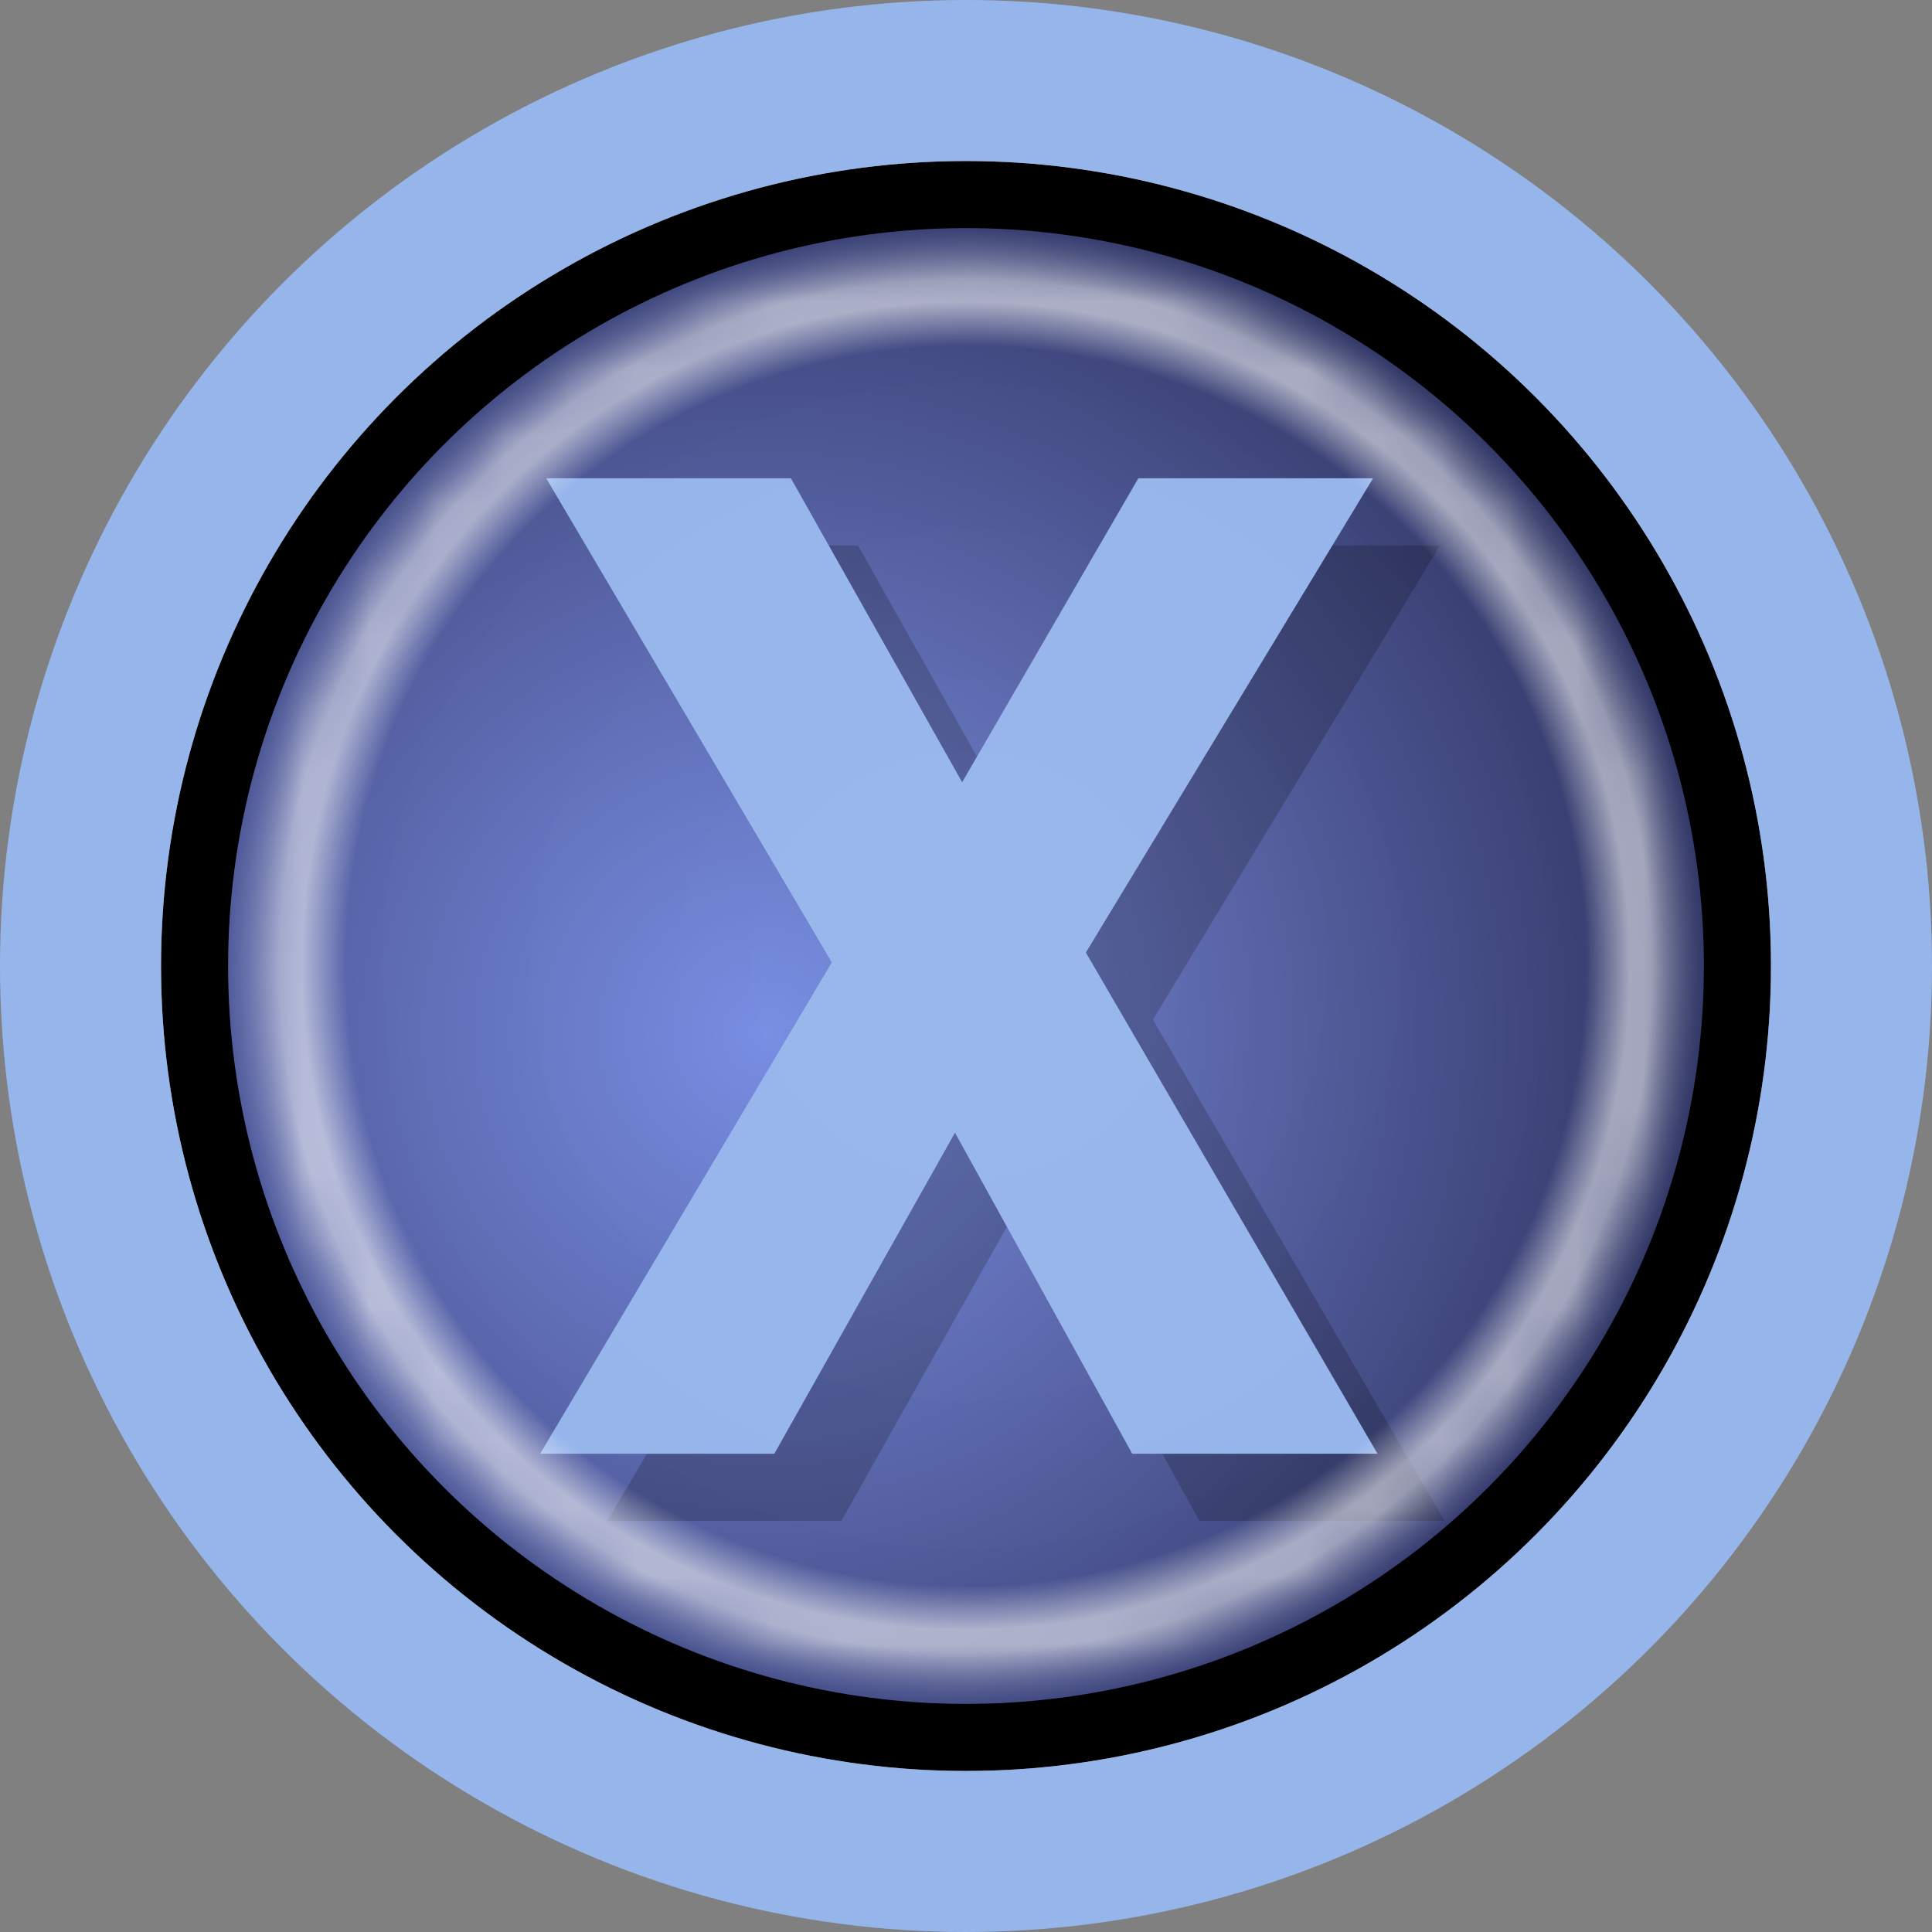
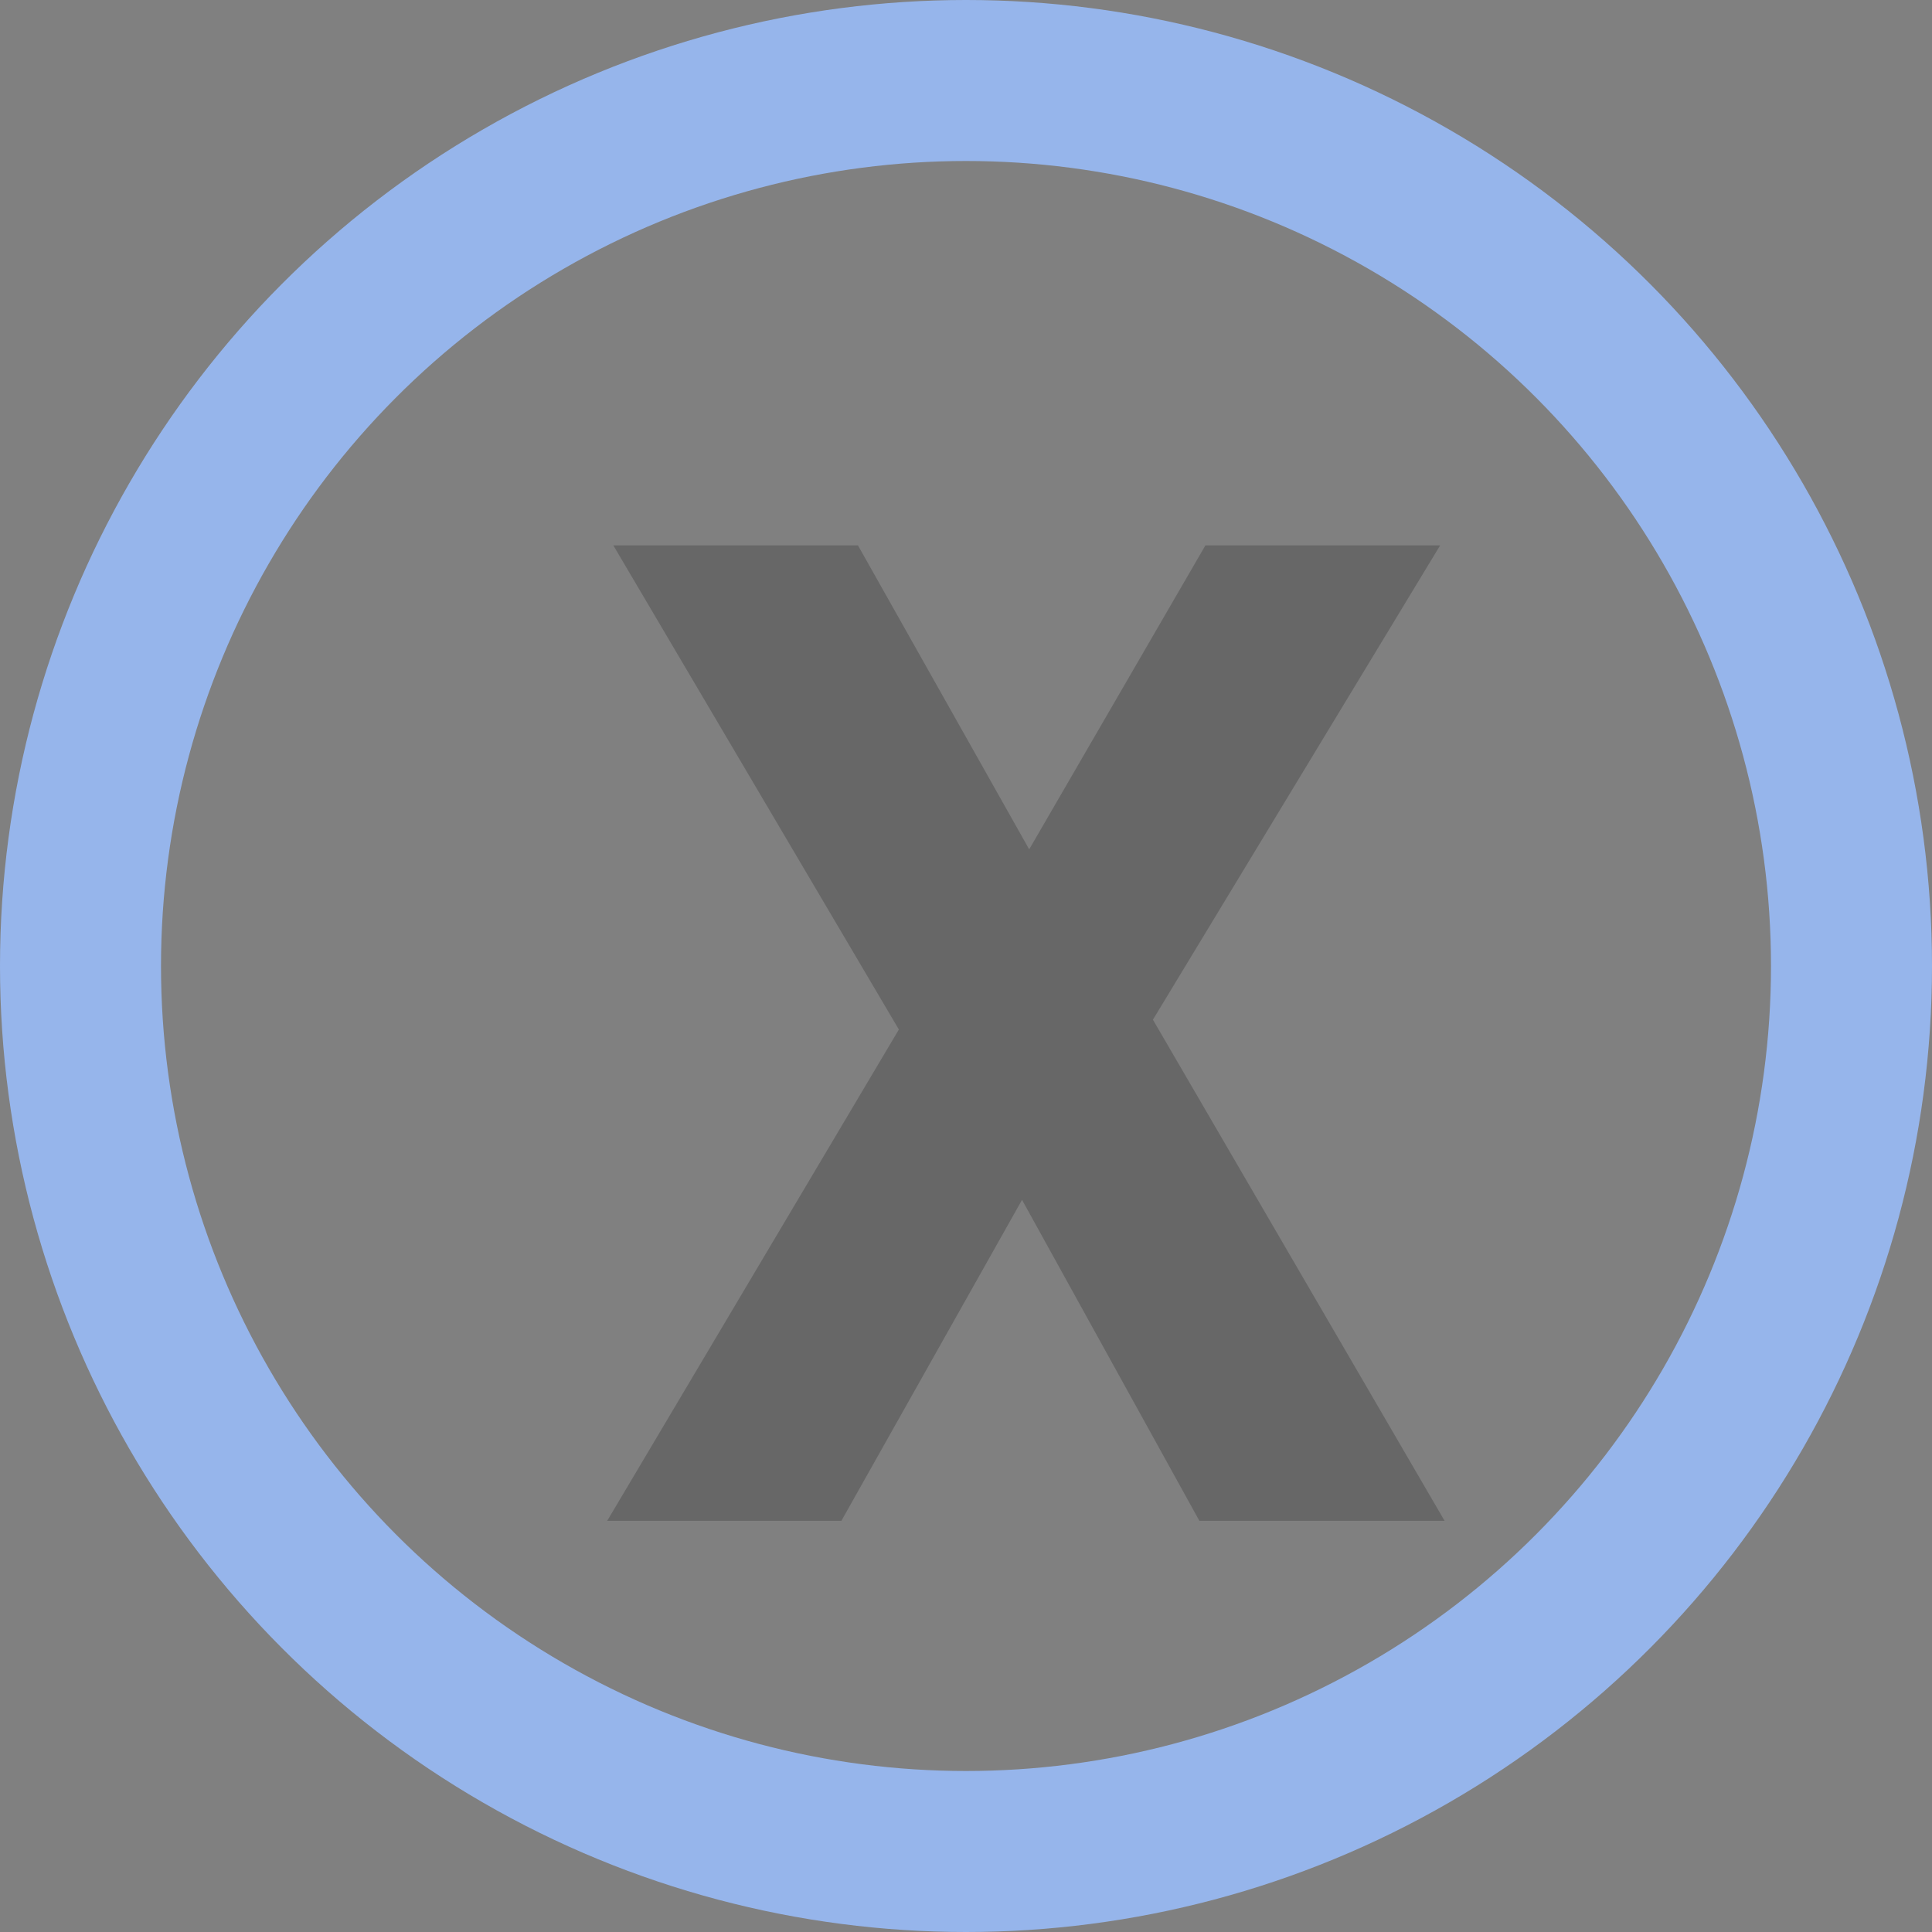
<svg xmlns="http://www.w3.org/2000/svg" xmlns:xlink="http://www.w3.org/1999/xlink" width="24" height="24" viewBox="0 0 24 24" version="1.1" id="svg8">
  <rect x="0" y="0" width="24" height="24" fill="#808080" stroke="none" />
  <defs id="defs2">
    <linearGradient id="linearGradient960">
      <stop id="stop952" offset="0" style="stop-color:#000000;stop-opacity:0.954" />
      <stop style="stop-color:#000000;stop-opacity:1" offset="0.771" id="stop954" />
      <stop id="stop958" offset="1" style="stop-color:#ffffff;stop-opacity:0.908" />
    </linearGradient>
    <linearGradient id="linearGradient940">
      <stop style="stop-color:#ffffff;stop-opacity:0.033" offset="0" id="stop936" />
      <stop id="stop944" offset="0.84" style="stop-color:#ffffff;stop-opacity:0" />
      <stop style="stop-color:#ffffff;stop-opacity:0.587" offset="0.9" id="stop946" />
      <stop id="stop840" offset="0.93" style="stop-color:#ffffff;stop-opacity:0.587" />
      <stop style="stop-color:#ffffff;stop-opacity:0" offset="1" id="stop938" />
    </linearGradient>
    <linearGradient id="linearGradient905">
      <stop style="stop-color:#758ce2;stop-opacity:1" offset="0" id="stop901" />
      <stop id="stop909" offset="0.5" style="stop-color:#5864a8;stop-opacity:1" />
      <stop style="stop-color:#333968;stop-opacity:1" offset="1" id="stop903" />
    </linearGradient>
    <radialGradient xlink:href="#linearGradient905" id="radialGradient907" cx="8.8" cy="12.8" fx="8.8" fy="12.8" r="12" gradientUnits="userSpaceOnUse" gradientTransform="matrix(0.938,0,0,0.938,1.25,0.833)" />
    <radialGradient xlink:href="#linearGradient940" id="radialGradient942" cx="12" cy="12" fx="12" fy="12" r="9.5" gradientUnits="userSpaceOnUse" gradientTransform="matrix(1.158,-5.7845167e-8,5.7845168e-8,1.158,-1.895,-1.895)" />
    <linearGradient xlink:href="#linearGradient960" id="linearGradient854" gradientUnits="userSpaceOnUse" x1="21.5" y1="17" x2="4" y2="4.5" />
    <mask maskUnits="userSpaceOnUse" id="mask850">
-       <circle r="11" cy="12" cx="12" id="circle852" style="display:inline;opacity:0.97;fill:url(#linearGradient854);fill-opacity:1;stroke:none;stroke-width:1;stroke-linecap:round;stroke-linejoin:miter;stroke-miterlimit:4;stroke-dasharray:none;stroke-opacity:1" />
-     </mask>
+       </mask>
  </defs>
  <g id="layer2" style="display:inline">
-     <circle style="display:inline;opacity:1;fill:url(#radialGradient907);fill-opacity:1;stroke:#000000;stroke-width:0.833;stroke-linecap:round;stroke-linejoin:miter;stroke-miterlimit:4;stroke-dasharray:none;stroke-opacity:1" id="path899" cx="12" cy="12" r="9.583" />
    <path d="M 17.945,18.892 H 14.899 L 12.696,14.905 10.452,18.892 H 7.543 L 11.166,12.789 7.619,6.775 H 10.658 l 2.127,3.776 2.189,-3.776 h 2.916 l -3.568,5.892 z" id="text1046" style="letter-spacing:0px;word-spacing:0px;mix-blend-mode:multiply;fill-opacity:0.192;stroke-width:0.765" aria-label="X" />
-     <path d="M 17.112,18.059 H 14.065 L 11.863,14.071 9.619,18.059 H 6.71 L 10.333,11.955 6.785,5.941 H 9.825 L 11.952,9.717 14.141,5.941 h 2.916 l -3.568,5.892 z" id="text913" style="letter-spacing:0px;word-spacing:0px;fill:#96b5eb;stroke-width:0.765" aria-label="X" />
    <circle style="display:inline;opacity:1;mix-blend-mode:screen;fill:url(#radialGradient942);fill-opacity:1;stroke:none;stroke-width:1;stroke-linecap:round;stroke-linejoin:miter;stroke-miterlimit:4;stroke-dasharray:none;stroke-opacity:1" id="path934" cx="12" cy="12" r="11" mask="url(#mask850)" transform="matrix(0.833,0,0,0.833,2,2)" />
  </g>
  <circle style="fill:none;stroke:#96b5eb;stroke-width:2;stroke-opacity:1" id="path1" cx="12" cy="12" r="11" />
</svg>